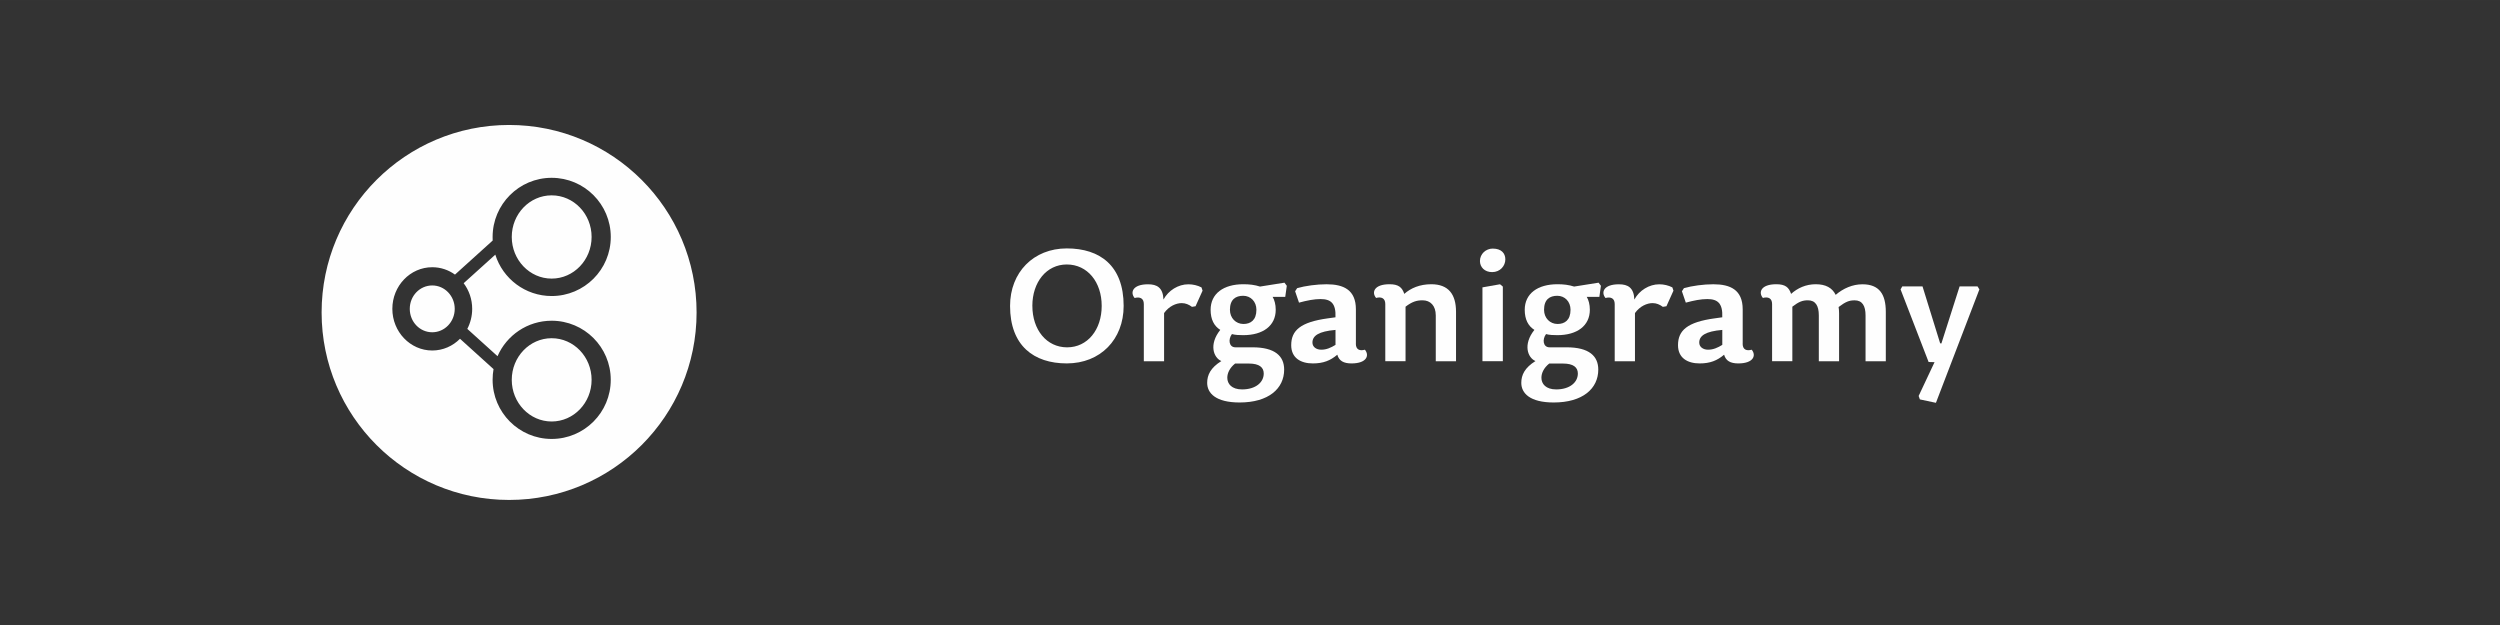
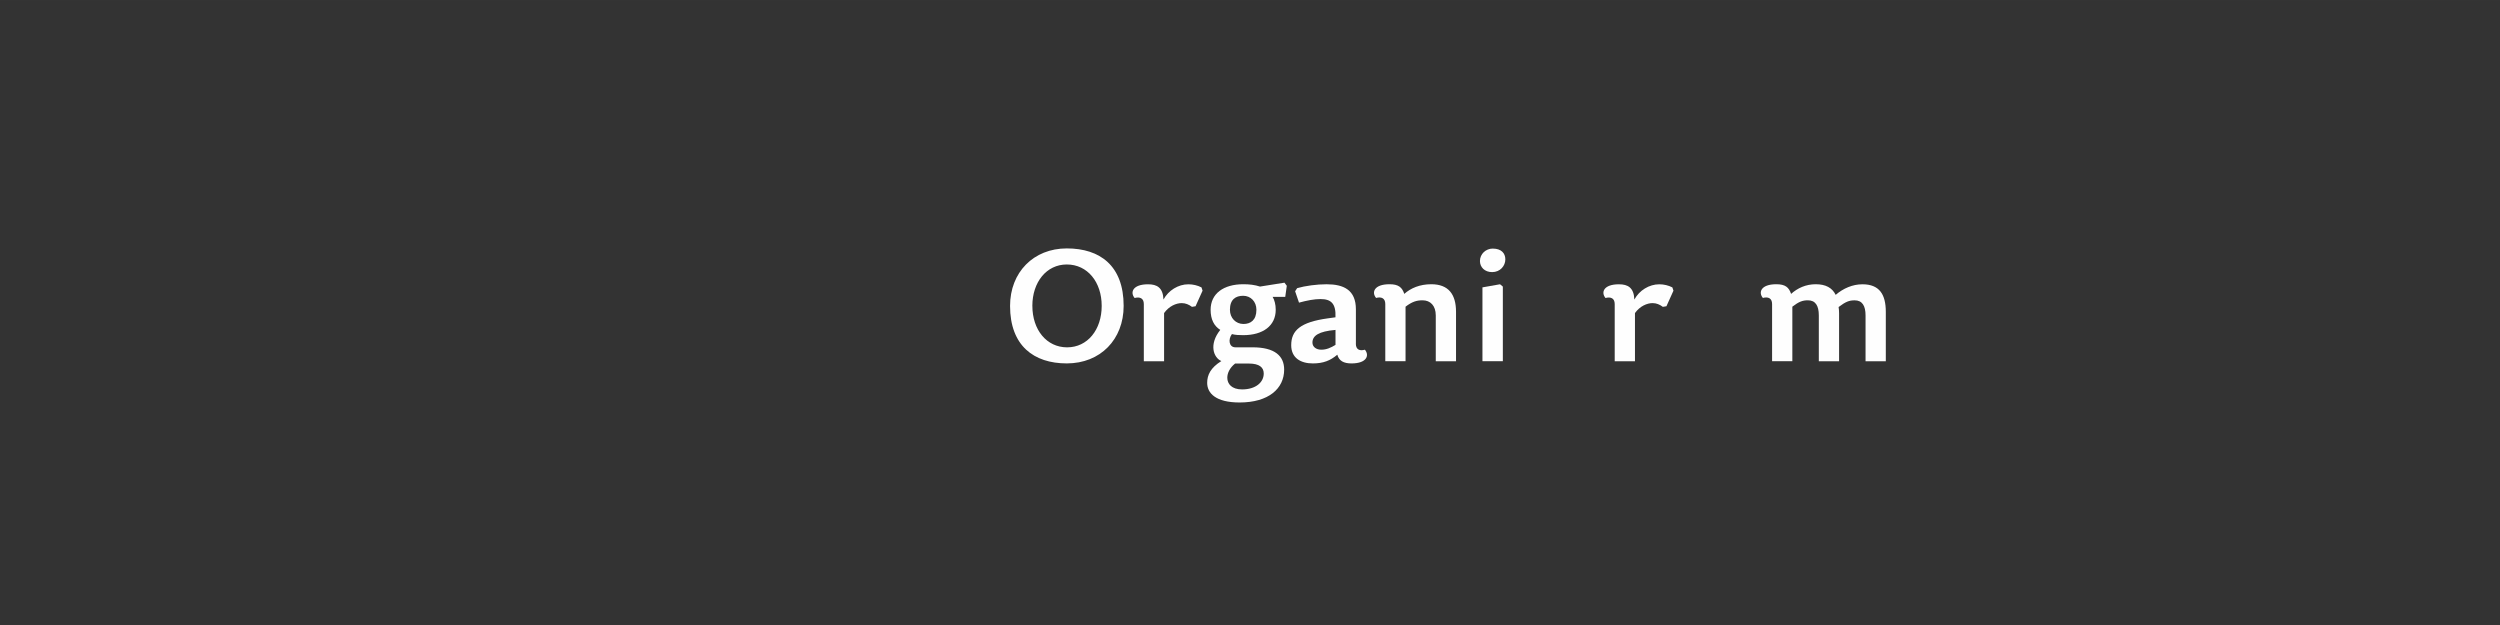
<svg xmlns="http://www.w3.org/2000/svg" xml:space="preserve" width="300mm" height="75mm" version="1.1" style="shape-rendering:geometricPrecision; text-rendering:geometricPrecision; image-rendering:optimizeQuality; fill-rule:evenodd; clip-rule:evenodd" viewBox="0 0 90086 22521">
  <rect x="0" y="0" width="90086" height="22521" fill="#333333" stroke="none" />
  <defs>
    <style type="text/css">
   
    .fil0 {fill:none}
    .fil1 {fill:#FEFEFE;fill-rule:nonzero}
    .fil2 {fill:#FEFEFE;fill-rule:nonzero}
   
  </style>
  </defs>
  <g id="Vrstva_x0020_1">
    <rect class="fil0" width="90086" height="22521" />
-     <path class="fil1" d="M18345 18015c-3731,0 -6756,-3025 -6756,-6756 0,-3731 3025,-6756 6756,-6756 3731,0 6756,3025 6756,6756 0,3732 -3025,6756 -6756,6756zm1533 -11608c-1173,0 -2127,955 -2127,2131 0,45 0,86 2,130l-1358 1227c-233,-168 -514,-266 -819,-266 -794,0 -1438,672 -1438,1500 0,827 644,1501 1438,1501 388,0 741,-161 1000,-423l1208 1093c-22,125 -33,256 -33,386 0,1176 954,2131 2127,2131 1177,0 2130,-954 2130,-2131 0,-1176 -953,-2129 -2130,-2129 -872,0 -1622,526 -1950,1278l-1089 -984c112,-215 176,-461 176,-722 0,-350 -116,-669 -307,-924l1140 -1029c270,865 1079,1491 2031,1491 1177,0 2130,-953 2130,-2129 0,-1176 -953,-2131 -2130,-2131zm1440 2131c0,-829 -644,-1499 -1440,-1499 -793,0 -1437,670 -1437,1499 0,828 644,1501 1437,1501 796,0 1440,-673 1440,-1501zm0 5149c0,-828 -644,-1500 -1440,-1500 -793,0 -1437,672 -1437,1500 0,828 644,1501 1437,1501 796,0 1440,-673 1440,-1501zm-4932 -2557c0,-467 -364,-844 -810,-844 -448,0 -810,376 -810,843 0,468 361,844 810,844 445,0 810,-376 810,-844z" />
    <path class="fil2" d="M38441 13095c1213,0 2049,-865 2049,-2072 0,-1449 -853,-2072 -2049,-2072 -1202,0 -2044,865 -2044,2072 0,1437 859,2072 2044,2072zm-1241 -2072c0,-859 511,-1493 1241,-1493 747,0 1258,634 1258,1493 0,859 -511,1493 -1246,1493 -741,0 -1252,-634 -1252,-1493z" />
    <path id="1" class="fil2" d="M41947 11281c180,-253 438,-359 634,-359 140,0 258,51 371,135l129 -22 253 -561 -39 -118c-140,-73 -309,-112 -472,-112 -365,0 -719,219 -898,550 -17,-427 -230,-550 -556,-550 -561,0 -651,298 -483,494 185,-51 331,6 331,219l0 2061 730 0 0 -1735z" />
    <path id="2" class="fil2" d="M45858 10697l455 0 56 -399 -84 -112 -881 140c-191,-62 -382,-84 -601,-84 -713,0 -1179,337 -1179,921 0,348 124,584 348,724 -421,528 -241,1005 39,1123 -387,241 -511,500 -511,786 0,371 309,707 1168,707 1044,0 1606,-500 1606,-1185 0,-483 -326,-803 -1140,-803l-618 0c-230,0 -270,-281 -124,-477 112,34 275,39 410,39 707,0 1168,-337 1168,-915 0,-191 -45,-354 -112,-466zm-1050 977c-275,0 -488,-213 -488,-511 0,-376 208,-505 477,-505 270,0 477,208 477,505 0,371 -208,511 -466,511zm-303 1426l500 0c376,0 533,140 533,359 0,320 -292,573 -780,573 -371,0 -533,-197 -533,-421 0,-163 84,-354 281,-511z" />
    <path id="3" class="fil2" d="M48124 11888l0 539c-163,101 -326,174 -511,174 -185,0 -320,-101 -320,-258 0,-247 230,-404 831,-455zm735 494l0 -1235c0,-702 -444,-904 -1056,-904 -354,0 -769,56 -1061,140l-73 112 140 410c292,-79 545,-129 775,-129 376,0 561,157 539,657l-281 39c-977,135 -1314,432 -1314,966 0,460 342,657 780,657 376,0 629,-101 881,-314 62,219 225,314 511,314 561,0 651,-298 483,-494 -185,51 -326,0 -326,-219z" />
    <path id="4" class="fil2" d="M52467 13016l0 -1780c0,-629 -270,-994 -893,-994 -410,0 -741,140 -971,348 -79,-236 -208,-348 -533,-348 -561,0 -651,298 -483,494 185,-51 331,6 331,219l0 2061 730 0 0 -1965c236,-180 399,-230 612,-230 281,0 477,191 477,545l0 1651 730 0z" />
-     <path id="5" class="fil2" d="M54053 10243l-634 112 0 2661 735 0 0 -2689 -101 -84zm-258 -1286c-258,0 -466,197 -466,449 0,219 168,399 438,399 292,0 477,-225 477,-460 0,-225 -152,-387 -449,-387z" />
-     <path id="6" class="fil2" d="M57177 10697l455 0 56 -399 -84 -112 -881 140c-191,-62 -382,-84 -601,-84 -713,0 -1179,337 -1179,921 0,348 124,584 348,724 -421,528 -241,1005 39,1123 -387,241 -511,500 -511,786 0,371 309,707 1168,707 1044,0 1606,-500 1606,-1185 0,-483 -326,-803 -1140,-803l-618 0c-230,0 -270,-281 -124,-477 112,34 275,39 410,39 707,0 1168,-337 1168,-915 0,-191 -45,-354 -112,-466zm-1050 977c-275,0 -488,-213 -488,-511 0,-376 208,-505 477,-505 270,0 477,208 477,505 0,371 -208,511 -466,511zm-303 1426l500 0c376,0 533,140 533,359 0,320 -292,573 -780,573 -371,0 -533,-197 -533,-421 0,-163 84,-354 281,-511z" />
+     <path id="5" class="fil2" d="M54053 10243l-634 112 0 2661 735 0 0 -2689 -101 -84m-258 -1286c-258,0 -466,197 -466,449 0,219 168,399 438,399 292,0 477,-225 477,-460 0,-225 -152,-387 -449,-387z" />
    <path id="7" class="fil2" d="M58915 11281c180,-253 438,-359 634,-359 140,0 258,51 371,135l129 -22 253 -561 -39 -118c-140,-73 -309,-112 -472,-112 -365,0 -719,219 -898,550 -17,-427 -230,-550 -556,-550 -561,0 -651,298 -483,494 185,-51 331,6 331,219l0 2061 730 0 0 -1735z" />
-     <path id="8" class="fil2" d="M62062 11888l0 539c-163,101 -326,174 -511,174 -185,0 -320,-101 -320,-258 0,-247 230,-404 831,-455zm735 494l0 -1235c0,-702 -444,-904 -1056,-904 -354,0 -769,56 -1061,140l-73 112 140 410c292,-79 545,-129 775,-129 376,0 561,157 539,657l-281 39c-977,135 -1314,432 -1314,966 0,460 342,657 780,657 376,0 629,-101 881,-314 62,219 225,314 511,314 561,0 651,-298 483,-494 -185,51 -326,0 -326,-219z" />
    <path id="9" class="fil2" d="M66147 10624c-124,-253 -359,-382 -719,-382 -354,0 -657,140 -887,348 -79,-236 -208,-348 -533,-348 -561,0 -651,298 -483,494 185,-51 331,6 331,219l0 2061 730 0 0 -1965c236,-180 365,-230 561,-230 270,0 393,191 393,545l0 1651 730 0 0 -1735c0,-73 -6,-152 -17,-219 253,-191 382,-241 578,-241 270,0 393,191 393,545l0 1651 730 0 0 -1780c0,-629 -230,-994 -842,-994 -354,0 -691,146 -966,382z" />
-     <polygon id="10" class="fil2" points="68486,10428 69496,13044 69710,13050 69137,14268 69182,14392 69760,14515 71326,10428 71259,10321 70613,10321 69957,12376 69912,12370 69277,10321 68547,10321 " />
  </g>
</svg>